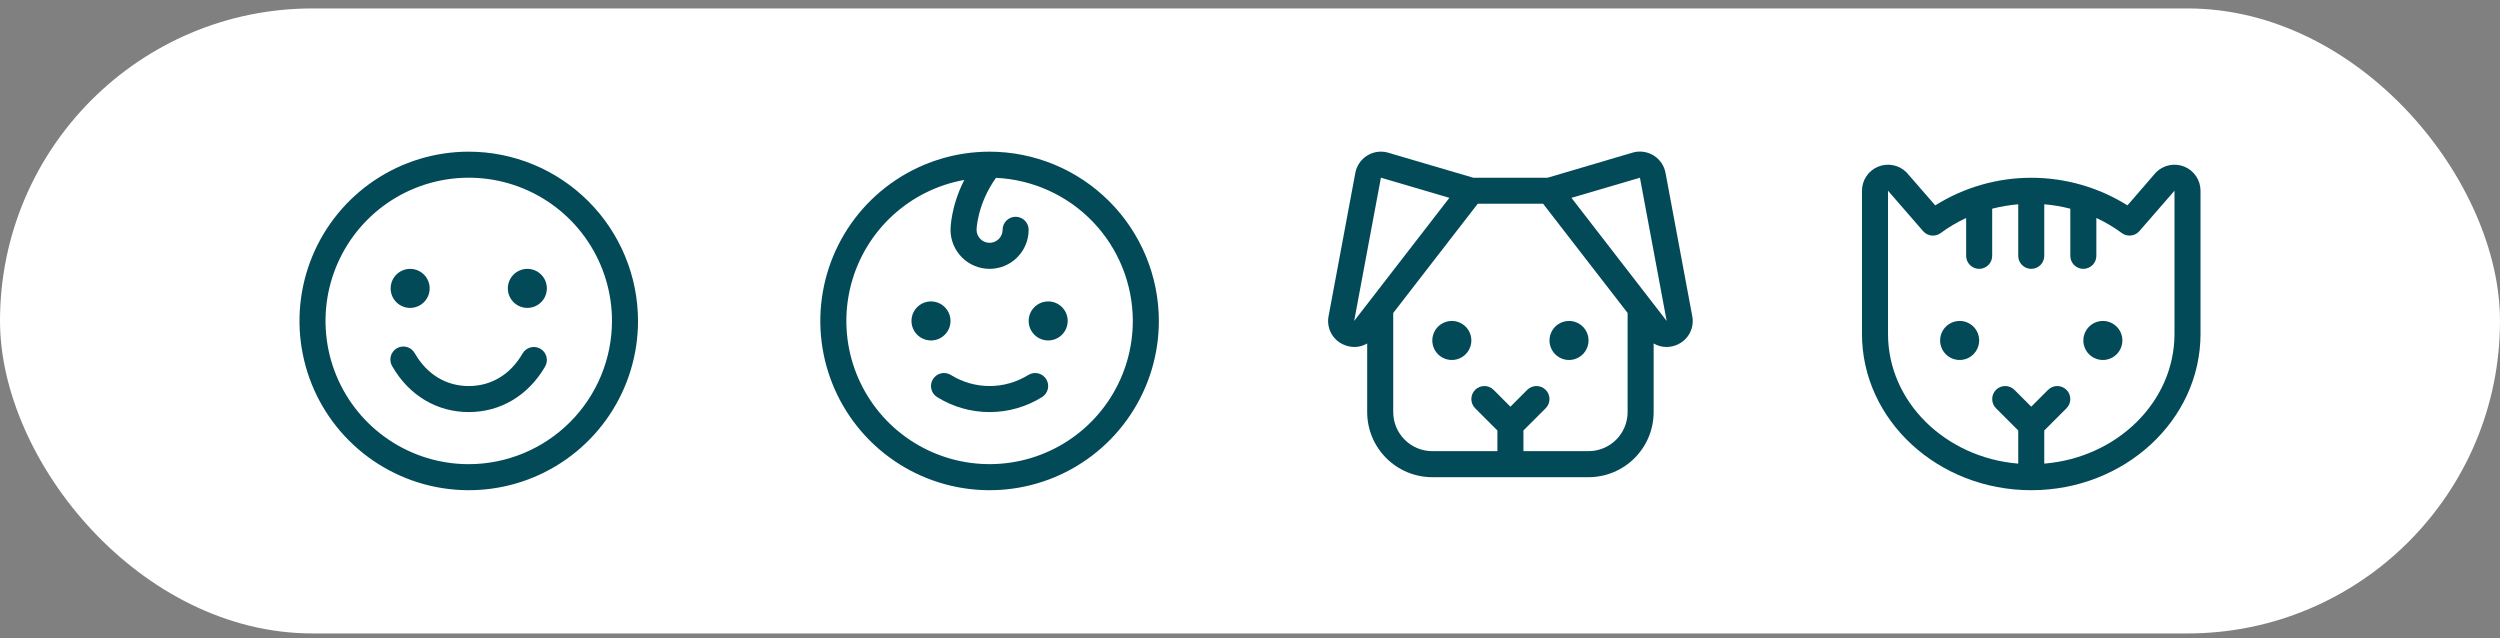
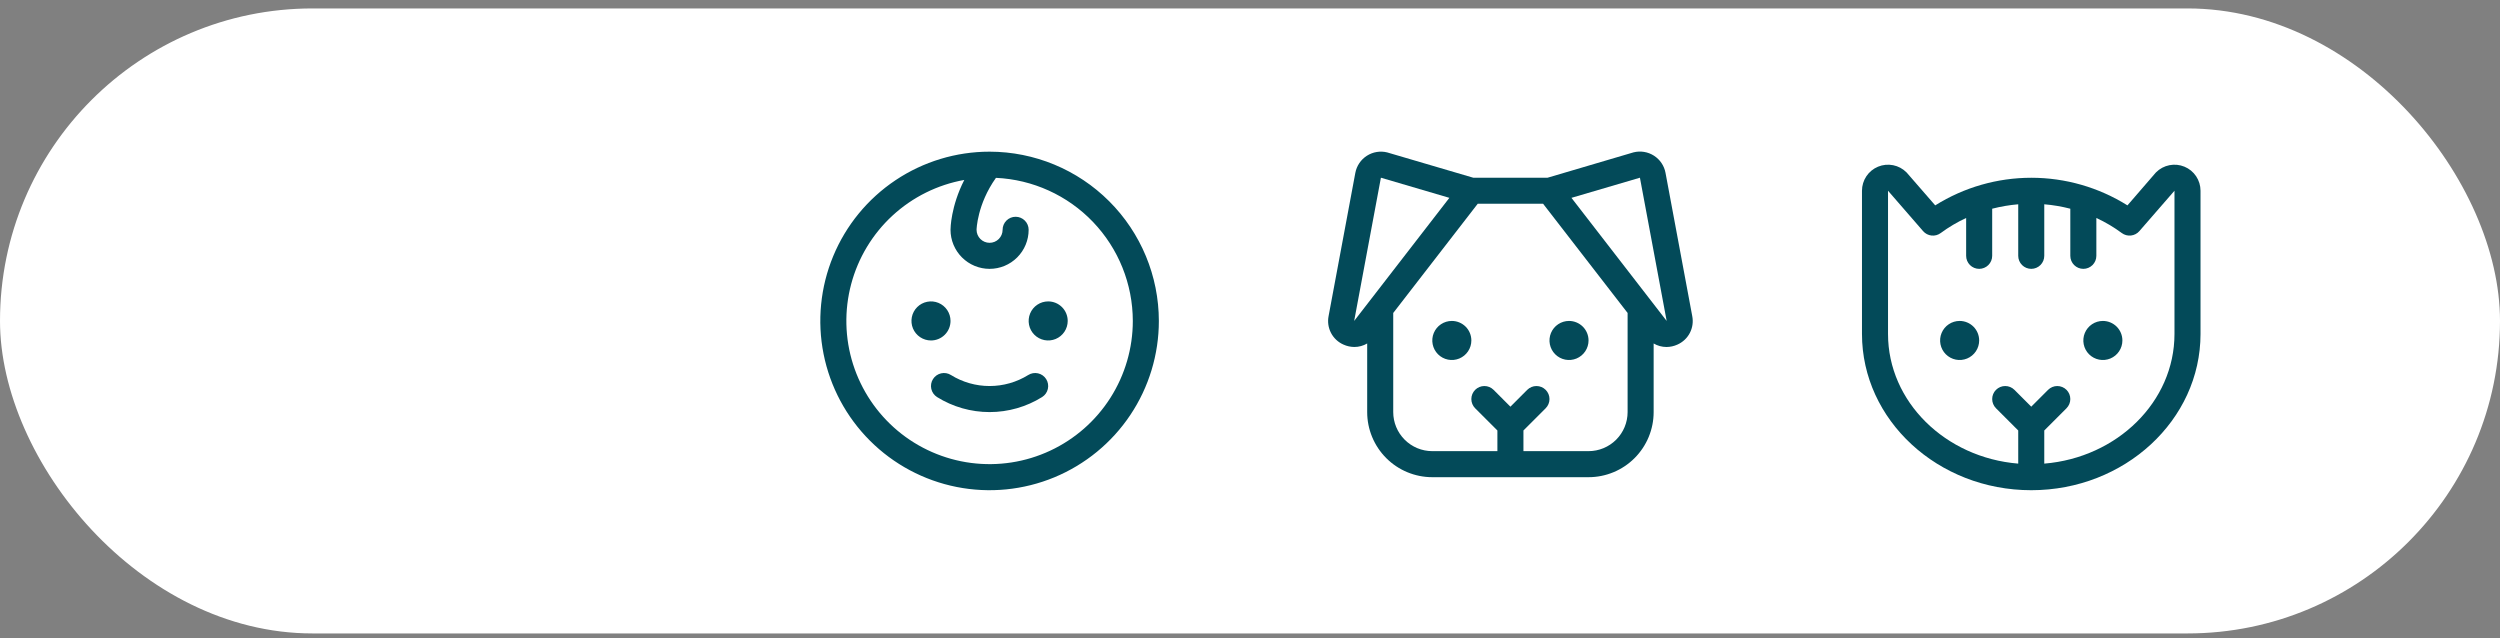
<svg xmlns="http://www.w3.org/2000/svg" width="192" height="49" viewBox="0 0 192 49" fill="none">
  <rect x="0" y="0" width="192" height="49" fill="#808080" stroke="none" />
  <rect y="0.648" width="192" height="48" rx="24" fill="white" />
-   <path d="M36 11.648C33.429 11.648 30.915 12.41 28.778 13.839C26.64 15.267 24.974 17.297 23.99 19.673C23.006 22.048 22.748 24.662 23.25 27.184C23.751 29.706 24.989 32.022 26.808 33.84C28.626 35.658 30.942 36.896 33.464 37.398C35.986 37.9 38.599 37.642 40.975 36.658C43.35 35.674 45.381 34.008 46.809 31.87C48.238 29.732 49 27.219 49 24.648C48.996 21.201 47.626 17.896 45.188 15.459C42.751 13.022 39.447 11.651 36 11.648ZM36 35.648C33.824 35.648 31.698 35.003 29.889 33.794C28.08 32.585 26.67 30.867 25.837 28.857C25.005 26.847 24.787 24.636 25.211 22.502C25.636 20.368 26.683 18.408 28.222 16.869C29.76 15.331 31.72 14.284 33.854 13.859C35.988 13.435 38.2 13.652 40.209 14.485C42.219 15.318 43.938 16.727 45.146 18.536C46.355 20.345 47 22.472 47 24.648C46.997 27.564 45.837 30.36 43.775 32.422C41.712 34.484 38.916 35.644 36 35.648ZM30 22.148C30 21.851 30.088 21.561 30.253 21.314C30.418 21.068 30.652 20.875 30.926 20.762C31.2 20.648 31.502 20.619 31.793 20.677C32.084 20.734 32.351 20.877 32.561 21.087C32.77 21.297 32.913 21.564 32.971 21.855C33.029 22.146 32.999 22.448 32.886 22.722C32.772 22.996 32.58 23.23 32.333 23.395C32.087 23.56 31.797 23.648 31.5 23.648C31.102 23.648 30.721 23.49 30.439 23.208C30.158 22.927 30 22.546 30 22.148ZM42 22.148C42 22.444 41.912 22.734 41.747 22.981C41.582 23.228 41.348 23.42 41.074 23.534C40.8 23.647 40.498 23.677 40.207 23.619C39.916 23.561 39.649 23.418 39.439 23.208C39.23 22.999 39.087 22.731 39.029 22.44C38.971 22.149 39.001 21.848 39.114 21.574C39.228 21.3 39.42 21.065 39.667 20.901C39.913 20.736 40.203 20.648 40.5 20.648C40.898 20.648 41.279 20.806 41.561 21.087C41.842 21.368 42 21.75 42 22.148ZM41.866 28.148C40.58 30.372 38.441 31.648 36 31.648C33.559 31.648 31.421 30.373 30.135 28.148C30.063 28.034 30.014 27.907 29.992 27.773C29.97 27.64 29.976 27.504 30.008 27.373C30.04 27.242 30.098 27.119 30.179 27.011C30.26 26.903 30.362 26.813 30.479 26.745C30.595 26.678 30.724 26.635 30.858 26.619C30.992 26.602 31.128 26.613 31.258 26.651C31.387 26.688 31.508 26.752 31.612 26.837C31.716 26.923 31.802 27.028 31.865 27.148C32.799 28.762 34.266 29.648 36 29.648C37.734 29.648 39.201 28.76 40.134 27.148C40.266 26.918 40.485 26.75 40.741 26.682C40.997 26.613 41.27 26.649 41.5 26.782C41.73 26.914 41.897 27.133 41.966 27.389C42.035 27.645 41.999 27.918 41.866 28.148Z" fill="#034A59" />
  <path d="M71.5 26.148C71.203 26.148 70.913 26.06 70.667 25.895C70.42 25.73 70.228 25.496 70.114 25.222C70.001 24.948 69.971 24.646 70.029 24.355C70.087 24.064 70.23 23.797 70.439 23.587C70.649 23.377 70.916 23.234 71.207 23.177C71.498 23.119 71.8 23.148 72.074 23.262C72.348 23.375 72.582 23.568 72.747 23.814C72.912 24.061 73 24.351 73 24.648C73 25.046 72.842 25.427 72.561 25.708C72.279 25.99 71.898 26.148 71.5 26.148ZM80.5 23.148C80.203 23.148 79.913 23.236 79.667 23.401C79.42 23.565 79.228 23.8 79.114 24.074C79.001 24.348 78.971 24.649 79.029 24.94C79.087 25.231 79.23 25.499 79.439 25.708C79.649 25.918 79.916 26.061 80.207 26.119C80.498 26.177 80.8 26.147 81.074 26.034C81.348 25.92 81.582 25.728 81.747 25.481C81.912 25.234 82 24.944 82 24.648C82 24.25 81.842 23.868 81.561 23.587C81.279 23.306 80.898 23.148 80.5 23.148ZM78.966 28.802C78.076 29.354 77.048 29.647 76 29.647C74.952 29.647 73.924 29.354 73.034 28.802C72.809 28.66 72.538 28.613 72.279 28.672C72.02 28.73 71.795 28.89 71.654 29.114C71.512 29.338 71.466 29.61 71.524 29.869C71.583 30.128 71.742 30.352 71.966 30.494C73.176 31.248 74.574 31.648 76 31.648C77.426 31.648 78.824 31.248 80.034 30.494C80.258 30.352 80.417 30.128 80.476 29.869C80.534 29.61 80.488 29.338 80.346 29.114C80.205 28.89 79.98 28.73 79.721 28.672C79.462 28.613 79.191 28.66 78.966 28.802ZM89 24.648C89 27.219 88.238 29.732 86.809 31.87C85.381 34.008 83.35 35.674 80.975 36.658C78.6 37.642 75.986 37.9 73.464 37.398C70.942 36.896 68.626 35.658 66.808 33.84C64.99 32.022 63.751 29.706 63.25 27.184C62.748 24.662 63.006 22.048 63.99 19.673C64.974 17.297 66.64 15.267 68.778 13.839C70.915 12.41 73.429 11.648 76 11.648C79.447 11.651 82.751 13.022 85.188 15.459C87.626 17.896 88.996 21.201 89 24.648ZM87 24.648C86.996 21.816 85.903 19.095 83.945 17.048C81.988 15.002 79.317 13.788 76.489 13.659C75.04 15.695 75 17.633 75 17.648C75 17.913 75.105 18.167 75.293 18.355C75.48 18.542 75.735 18.648 76 18.648C76.265 18.648 76.52 18.542 76.707 18.355C76.895 18.167 77 17.913 77 17.648C77 17.383 77.105 17.128 77.293 16.941C77.48 16.753 77.735 16.648 78 16.648C78.265 16.648 78.52 16.753 78.707 16.941C78.895 17.128 79 17.383 79 17.648C79 18.443 78.684 19.206 78.121 19.769C77.559 20.332 76.796 20.648 76 20.648C75.204 20.648 74.441 20.332 73.879 19.769C73.316 19.206 73 18.443 73 17.648C73 17.556 73.016 15.86 74.058 13.819C71.998 14.188 70.087 15.138 68.547 16.555C67.008 17.973 65.906 19.8 65.369 21.823C64.832 23.845 64.882 25.978 65.515 27.973C66.148 29.967 67.337 31.74 68.941 33.083C70.546 34.425 72.501 35.282 74.575 35.553C76.65 35.824 78.759 35.498 80.655 34.612C82.551 33.727 84.155 32.319 85.279 30.554C86.403 28.789 87 26.74 87 24.648Z" fill="#034A59" />
  <path d="M129.964 24.273L127.911 13.273C127.861 13.005 127.757 12.749 127.604 12.523C127.452 12.297 127.255 12.104 127.025 11.957C126.796 11.81 126.538 11.711 126.269 11.667C126 11.623 125.725 11.634 125.46 11.7L125.421 11.711L118.856 13.648H113.144L106.579 11.718L106.54 11.706C106.275 11.64 106 11.629 105.731 11.673C105.462 11.717 105.204 11.816 104.975 11.963C104.745 12.111 104.548 12.303 104.396 12.53C104.243 12.756 104.139 13.011 104.089 13.279L102.036 24.273C101.948 24.713 102.014 25.17 102.221 25.568C102.428 25.966 102.765 26.282 103.176 26.463C103.439 26.583 103.725 26.646 104.015 26.648C104.362 26.648 104.702 26.554 105 26.378V31.648C105 32.974 105.527 34.245 106.464 35.183C107.402 36.121 108.674 36.648 110 36.648H122C123.326 36.648 124.598 36.121 125.535 35.183C126.473 34.245 127 32.974 127 31.648V26.379C127.298 26.555 127.638 26.648 127.984 26.649C128.274 26.648 128.56 26.585 128.824 26.465C129.235 26.284 129.573 25.968 129.78 25.57C129.987 25.171 130.052 24.713 129.964 24.273ZM104 24.648L106.054 13.648L111.312 15.194L104 24.648ZM122 34.648H117V33.061L118.707 31.355C118.895 31.168 119.001 30.913 119.001 30.648C119.001 30.382 118.895 30.128 118.707 29.94C118.52 29.753 118.265 29.647 118 29.647C117.735 29.647 117.48 29.753 117.292 29.94L116 31.234L114.707 29.94C114.52 29.753 114.265 29.647 114 29.647C113.735 29.647 113.48 29.753 113.292 29.94C113.105 30.128 112.999 30.382 112.999 30.648C112.999 30.913 113.105 31.168 113.292 31.355L115 33.061V34.648H110C109.204 34.648 108.441 34.332 107.879 33.769C107.316 33.206 107 32.443 107 31.648V24.036L113.49 15.648H118.509L125 24.036V31.648C125 32.443 124.684 33.206 124.121 33.769C123.559 34.332 122.796 34.648 122 34.648ZM128 24.648L120.687 15.194L125.946 13.648L128 24.648ZM113 26.148C113 26.444 112.912 26.734 112.747 26.981C112.582 27.228 112.348 27.42 112.074 27.534C111.8 27.647 111.498 27.677 111.207 27.619C110.916 27.561 110.649 27.418 110.439 27.208C110.23 26.998 110.087 26.731 110.029 26.44C109.971 26.149 110.001 25.848 110.114 25.574C110.228 25.3 110.42 25.065 110.667 24.901C110.913 24.736 111.203 24.648 111.5 24.648C111.898 24.648 112.279 24.806 112.561 25.087C112.842 25.368 113 25.75 113 26.148ZM122 26.148C122 26.444 121.912 26.734 121.747 26.981C121.582 27.228 121.348 27.42 121.074 27.534C120.8 27.647 120.498 27.677 120.207 27.619C119.916 27.561 119.649 27.418 119.439 27.208C119.23 26.998 119.087 26.731 119.029 26.44C118.971 26.149 119.001 25.848 119.114 25.574C119.228 25.3 119.42 25.065 119.667 24.901C119.913 24.736 120.203 24.648 120.5 24.648C120.898 24.648 121.279 24.806 121.561 25.087C121.842 25.368 122 25.75 122 26.148Z" fill="#034A59" />
  <path d="M152 26.148C152 26.444 151.912 26.734 151.747 26.981C151.582 27.228 151.348 27.42 151.074 27.534C150.8 27.647 150.498 27.677 150.207 27.619C149.916 27.561 149.649 27.418 149.439 27.208C149.23 26.999 149.087 26.731 149.029 26.44C148.971 26.149 149.001 25.848 149.114 25.574C149.228 25.3 149.42 25.065 149.667 24.901C149.913 24.736 150.203 24.648 150.5 24.648C150.898 24.648 151.279 24.806 151.561 25.087C151.842 25.368 152 25.75 152 26.148ZM161.5 24.648C161.203 24.648 160.913 24.736 160.667 24.901C160.42 25.065 160.228 25.3 160.114 25.574C160.001 25.848 159.971 26.149 160.029 26.44C160.087 26.731 160.23 26.999 160.439 27.208C160.649 27.418 160.916 27.561 161.207 27.619C161.498 27.677 161.8 27.647 162.074 27.534C162.348 27.42 162.582 27.228 162.747 26.981C162.912 26.734 163 26.444 163 26.148C163 25.75 162.842 25.368 162.561 25.087C162.279 24.806 161.898 24.648 161.5 24.648ZM169 14.648V25.648C169 32.264 163.169 37.648 156 37.648C148.831 37.648 143 32.264 143 25.648V14.648C143 14.252 143.118 13.866 143.337 13.537C143.557 13.208 143.869 12.952 144.235 12.801C144.6 12.65 145.002 12.61 145.39 12.687C145.778 12.764 146.134 12.954 146.414 13.234C146.431 13.252 146.446 13.268 146.461 13.285L148.625 15.773C150.837 14.387 153.395 13.652 156.006 13.652C158.617 13.652 161.175 14.387 163.388 15.773L165.539 13.285C165.554 13.268 165.569 13.252 165.586 13.234C165.866 12.954 166.222 12.764 166.61 12.687C166.998 12.61 167.4 12.65 167.765 12.801C168.131 12.952 168.443 13.208 168.663 13.537C168.882 13.866 169 14.252 169 14.648ZM167 14.648L164.305 17.748C164.14 17.939 163.909 18.06 163.659 18.088C163.408 18.116 163.156 18.048 162.954 17.898C162.344 17.447 161.689 17.059 161 16.741V19.648C161 19.913 160.895 20.167 160.707 20.355C160.52 20.542 160.265 20.648 160 20.648C159.735 20.648 159.48 20.542 159.293 20.355C159.105 20.167 159 19.913 159 19.648V16.029C158.344 15.86 157.675 15.746 157 15.689V19.648C157 19.913 156.895 20.167 156.707 20.355C156.52 20.542 156.265 20.648 156 20.648C155.735 20.648 155.48 20.542 155.293 20.355C155.105 20.167 155 19.913 155 19.648V15.689C154.325 15.746 153.656 15.86 153 16.029V19.648C153 19.913 152.895 20.167 152.707 20.355C152.52 20.542 152.265 20.648 152 20.648C151.735 20.648 151.48 20.542 151.293 20.355C151.105 20.167 151 19.913 151 19.648V16.741C150.311 17.059 149.656 17.447 149.046 17.898C148.844 18.048 148.592 18.117 148.342 18.09C148.091 18.062 147.86 17.942 147.695 17.752L145 14.648V25.648C145 30.855 149.401 35.148 155 35.606V33.062L153.292 31.354C153.2 31.261 153.126 31.151 153.076 31.029C153.026 30.908 153 30.778 153 30.647C153 30.515 153.026 30.385 153.076 30.264C153.126 30.143 153.2 30.032 153.293 29.94C153.481 29.752 153.735 29.647 154 29.647C154.132 29.647 154.262 29.673 154.383 29.723C154.504 29.774 154.615 29.847 154.708 29.94L156 31.233L157.292 29.94C157.385 29.847 157.496 29.774 157.617 29.723C157.738 29.673 157.868 29.647 158 29.647C158.131 29.647 158.261 29.673 158.382 29.723C158.504 29.773 158.614 29.847 158.707 29.94C158.8 30.032 158.874 30.143 158.924 30.264C158.974 30.385 159 30.515 159 30.647C159 30.778 158.974 30.908 158.924 31.029C158.874 31.151 158.8 31.261 158.708 31.354L157 33.062V35.606C162.599 35.145 167 30.857 167 25.648V14.648Z" fill="#034A59" />
</svg>